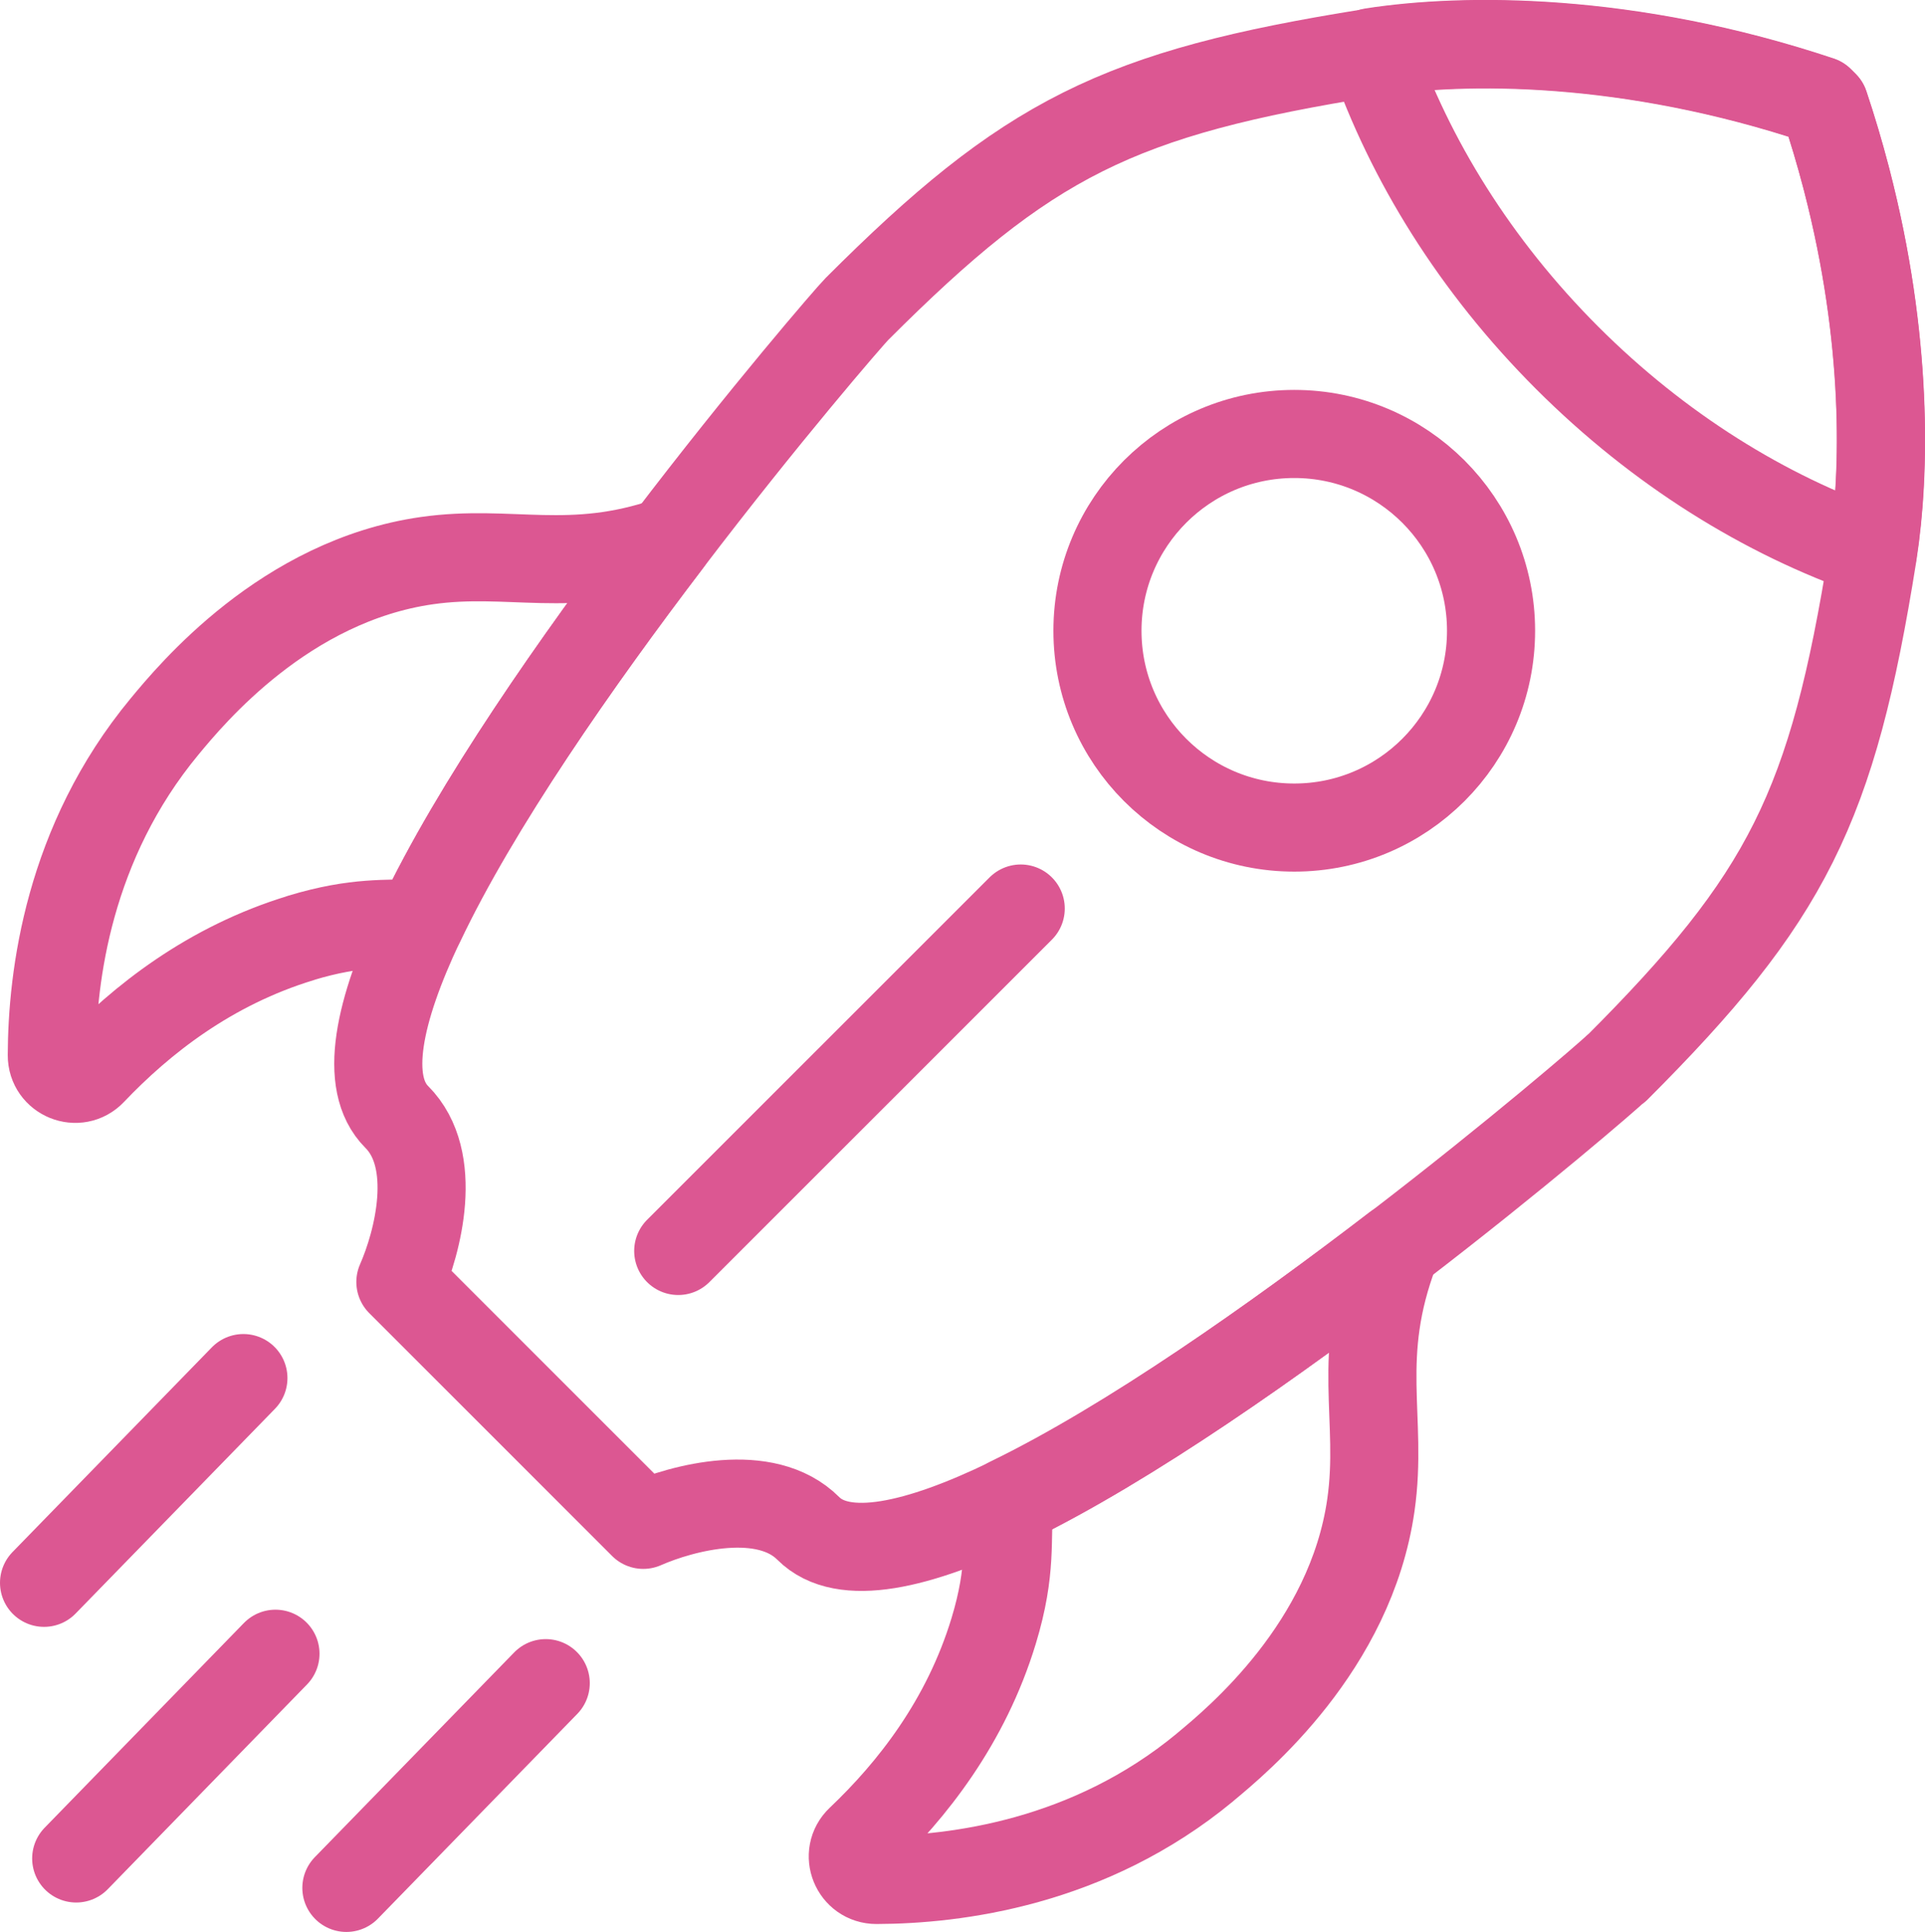
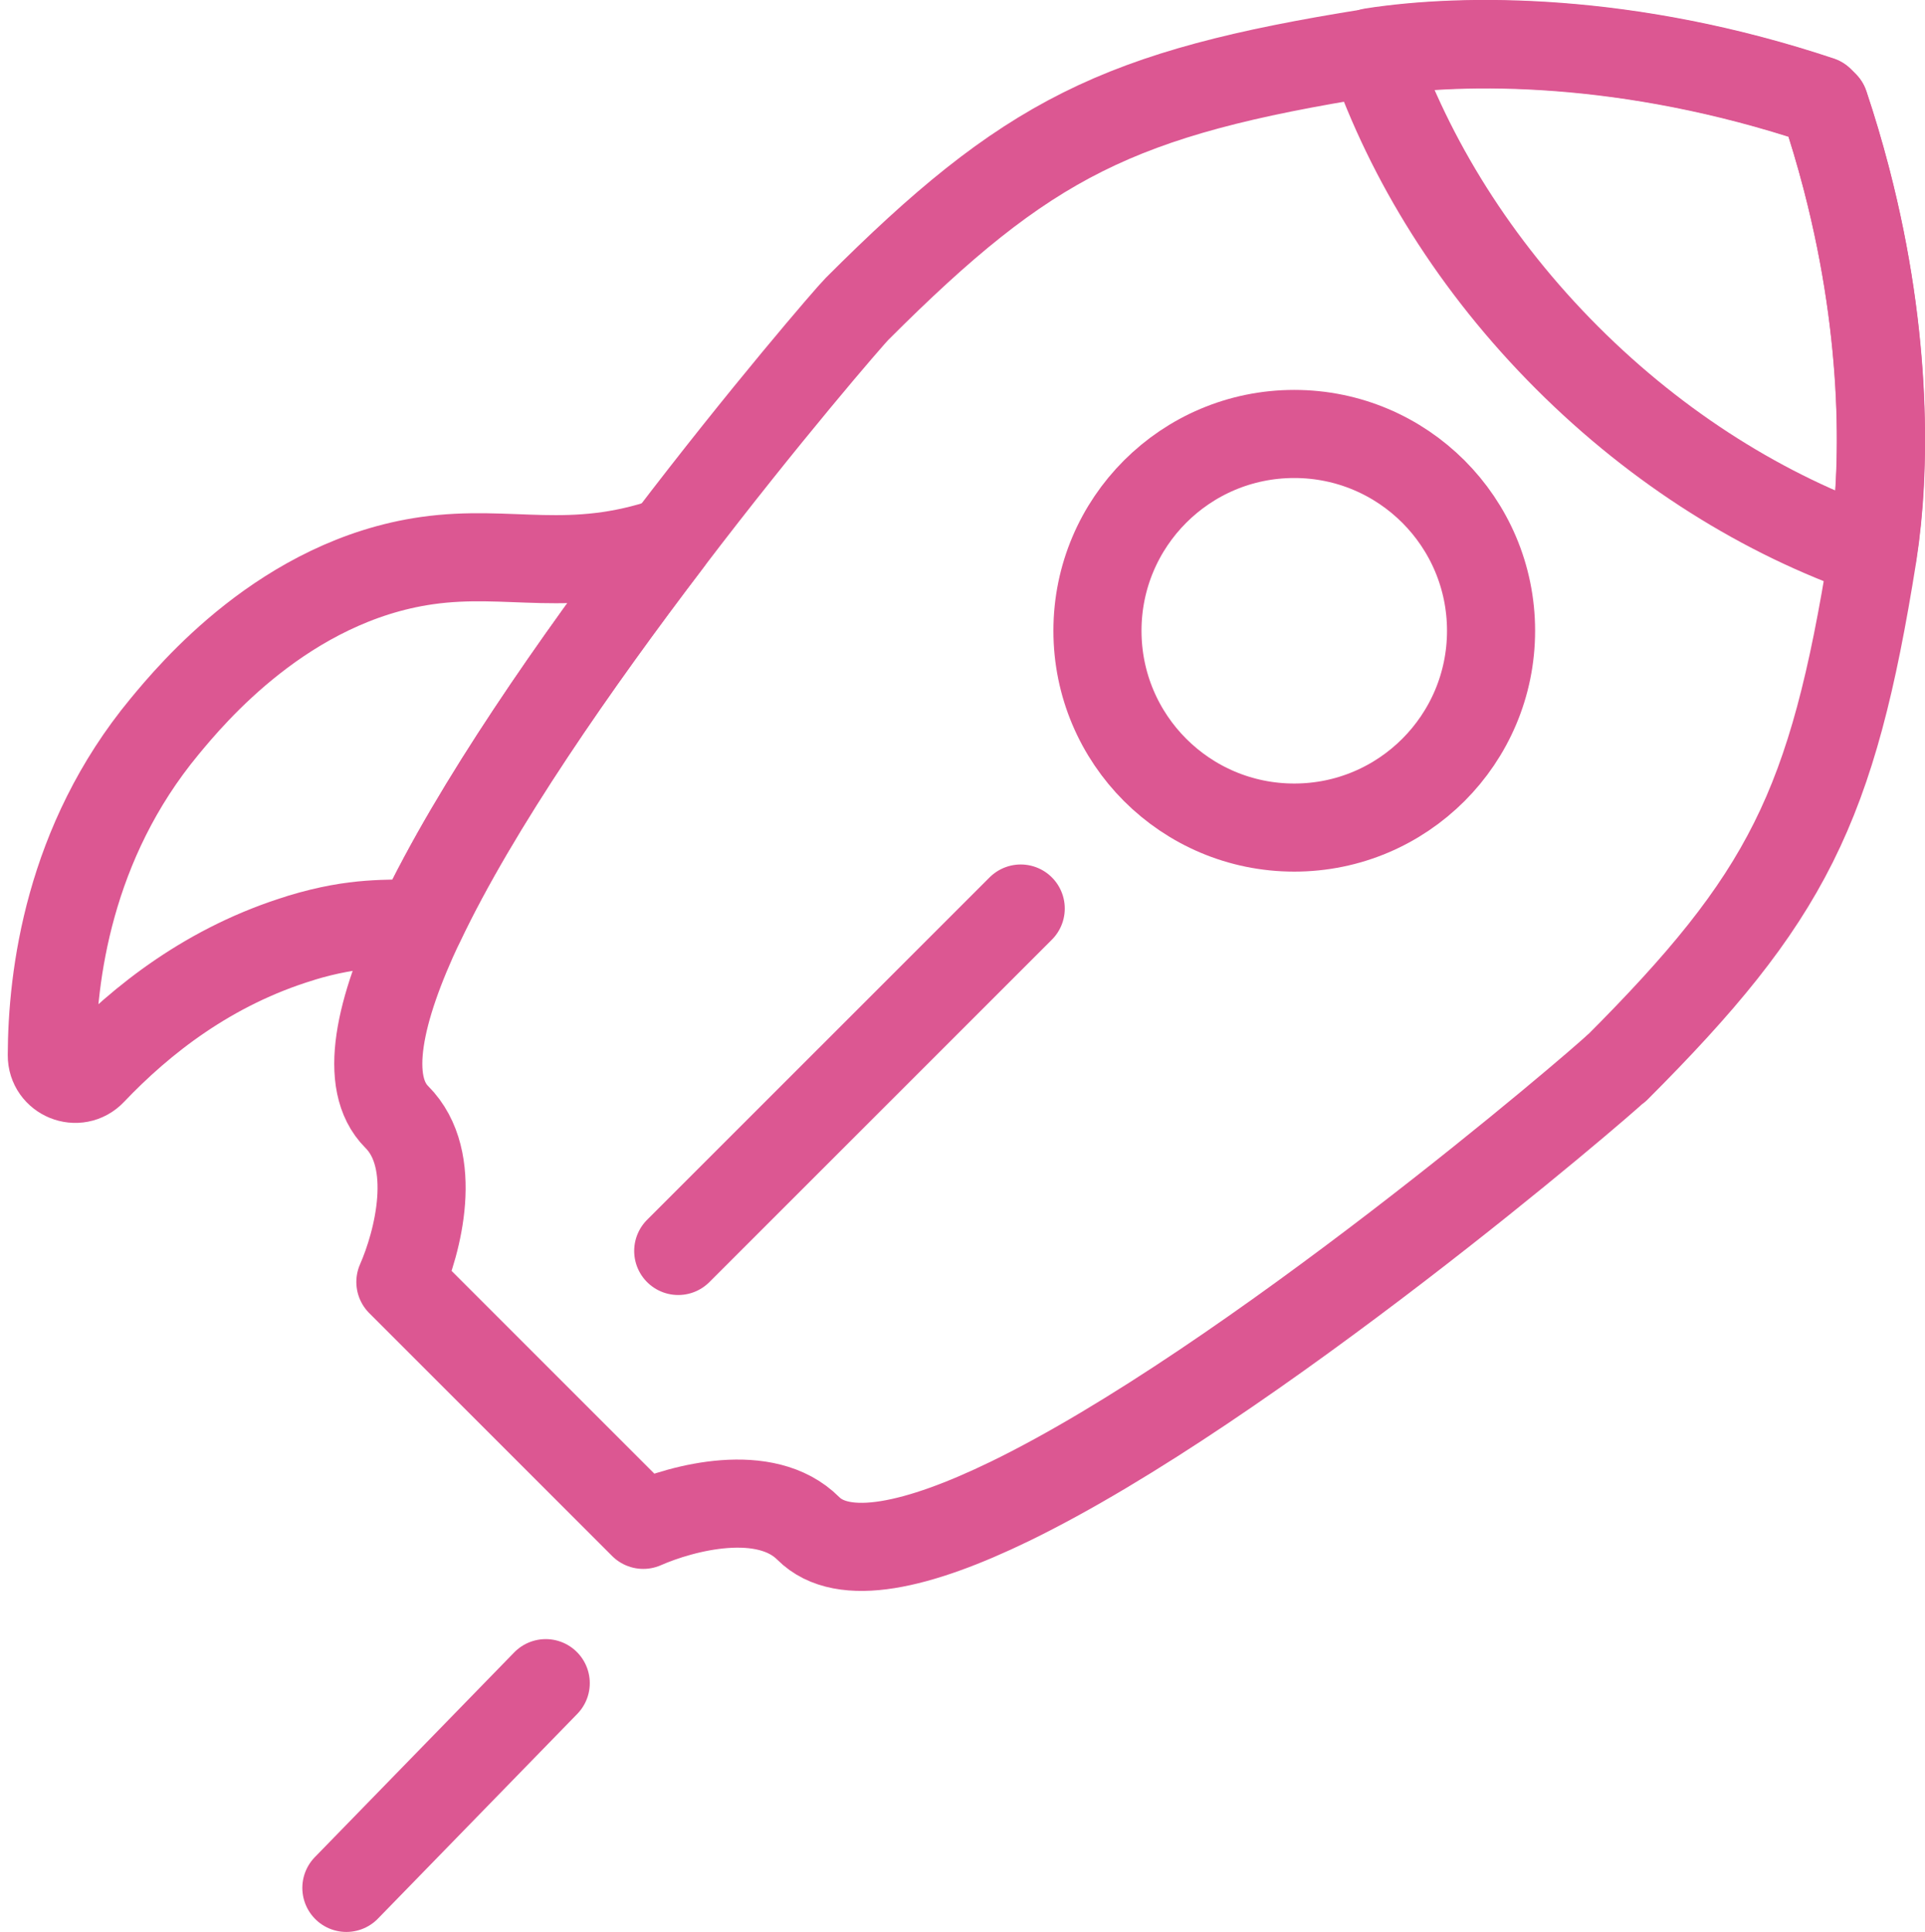
<svg xmlns="http://www.w3.org/2000/svg" id="Layer_2" data-name="Layer 2" viewBox="0 0 218.52 219.3">
  <defs>
    <style>
      .cls-1 {
        fill: none;
        stroke: #dc5792;
        stroke-linecap: round;
        stroke-linejoin: round;
        stroke-width: 10px;
      }
    </style>
  </defs>
  <g id="Layer_1-2" data-name="Layer 1">
    <g>
      <path class="cls-1" d="M183.48,121.24c-.76.76-11.23,9.82-24.95,20.34-13.58,10.41-30.32,22.25-43.93,28.86-10.35,5.02-18.9,7.01-22.85,3.05-4.85-4.85-14.27-2.36-18.73-.4l-27.57-27.57c1.96-4.45,4.45-13.87-.41-18.73-3.85-3.85-2.07-12.04,2.65-22.01,6.29-13.29,17.79-29.73,28.14-43.32,10.98-14.42,20.67-25.61,21.45-26.39,19.37-19.37,29.58-24.51,58.25-29.08.09-.01.16-.03.27-.04,10.39-1.61,29.05-1.78,50.8,5.48l.53.53c.92,2.75,1.72,5.46,2.41,8.09.04.15.08.31.12.46,4.67,18.04,4.36,33.23,2.96,42.24,0,.09-.03.18-.04.27-4.57,28.67-9.72,38.88-29.08,58.25h0Z" />
      <circle class="cls-1" cx="146.92" cy="71.6" r="22.34" />
-       <path class="cls-1" d="M212.6,62.72c-12.24-4.25-24.28-11.68-34.71-22.11-10.43-10.43-17.85-22.46-22.11-34.71,10.39-1.61,29.05-1.78,50.8,5.48l.53.53c.92,2.75,1.72,5.46,2.41,8.09.04.15.08.31.12.46,4.66,18.03,4.36,33.23,2.96,42.24h0Z" />
+       <path class="cls-1" d="M212.6,62.72c-12.24-4.25-24.28-11.68-34.71-22.11-10.43-10.43-17.85-22.46-22.11-34.71,10.39-1.61,29.05-1.78,50.8,5.48l.53.53c.92,2.75,1.72,5.46,2.41,8.09.04.15.08.31.12.46,4.66,18.03,4.36,33.23,2.96,42.24Z" />
      <line class="cls-1" x1="115.87" y1="103.13" x2="76.99" y2="142" />
      <path class="cls-1" d="M34.17,106.47c-10.35,3.14-18.13,9.29-23.71,15.16-1.66,1.75-4.59.56-4.58-1.85.03-8.96,1.9-24.15,12.8-37.31,3.04-3.67,13.68-16.53,29.77-18.83,9.45-1.35,16.23,1.6,27.4-2.21-10.36,13.59-21.85,30.04-28.14,43.32-3.85.21-7.18-.21-13.54,1.71h0Z" />
-       <path class="cls-1" d="M136.8,200.61c-13.16,10.89-28.35,12.76-37.31,12.79-2.41,0-3.6-2.92-1.85-4.58,5.87-5.57,12.02-13.35,15.16-23.7,2.12-6.99,1.4-10.32,1.79-14.7,13.62-6.6,30.35-18.44,43.93-28.86-.05.14-.11.28-.16.42-4.59,12.06-1.33,19-2.74,28.86-2.3,16.09-15.16,26.73-18.83,29.77h0Z" />
-       <line class="cls-1" x1="27.63" y1="156.43" x2="5" y2="179.67" />
-       <line class="cls-1" x1="31.27" y1="187.72" x2="8.65" y2="210.96" />
      <line class="cls-1" x1="61.95" y1="191.06" x2="39.32" y2="214.3" />
    </g>
  </g>
</svg>